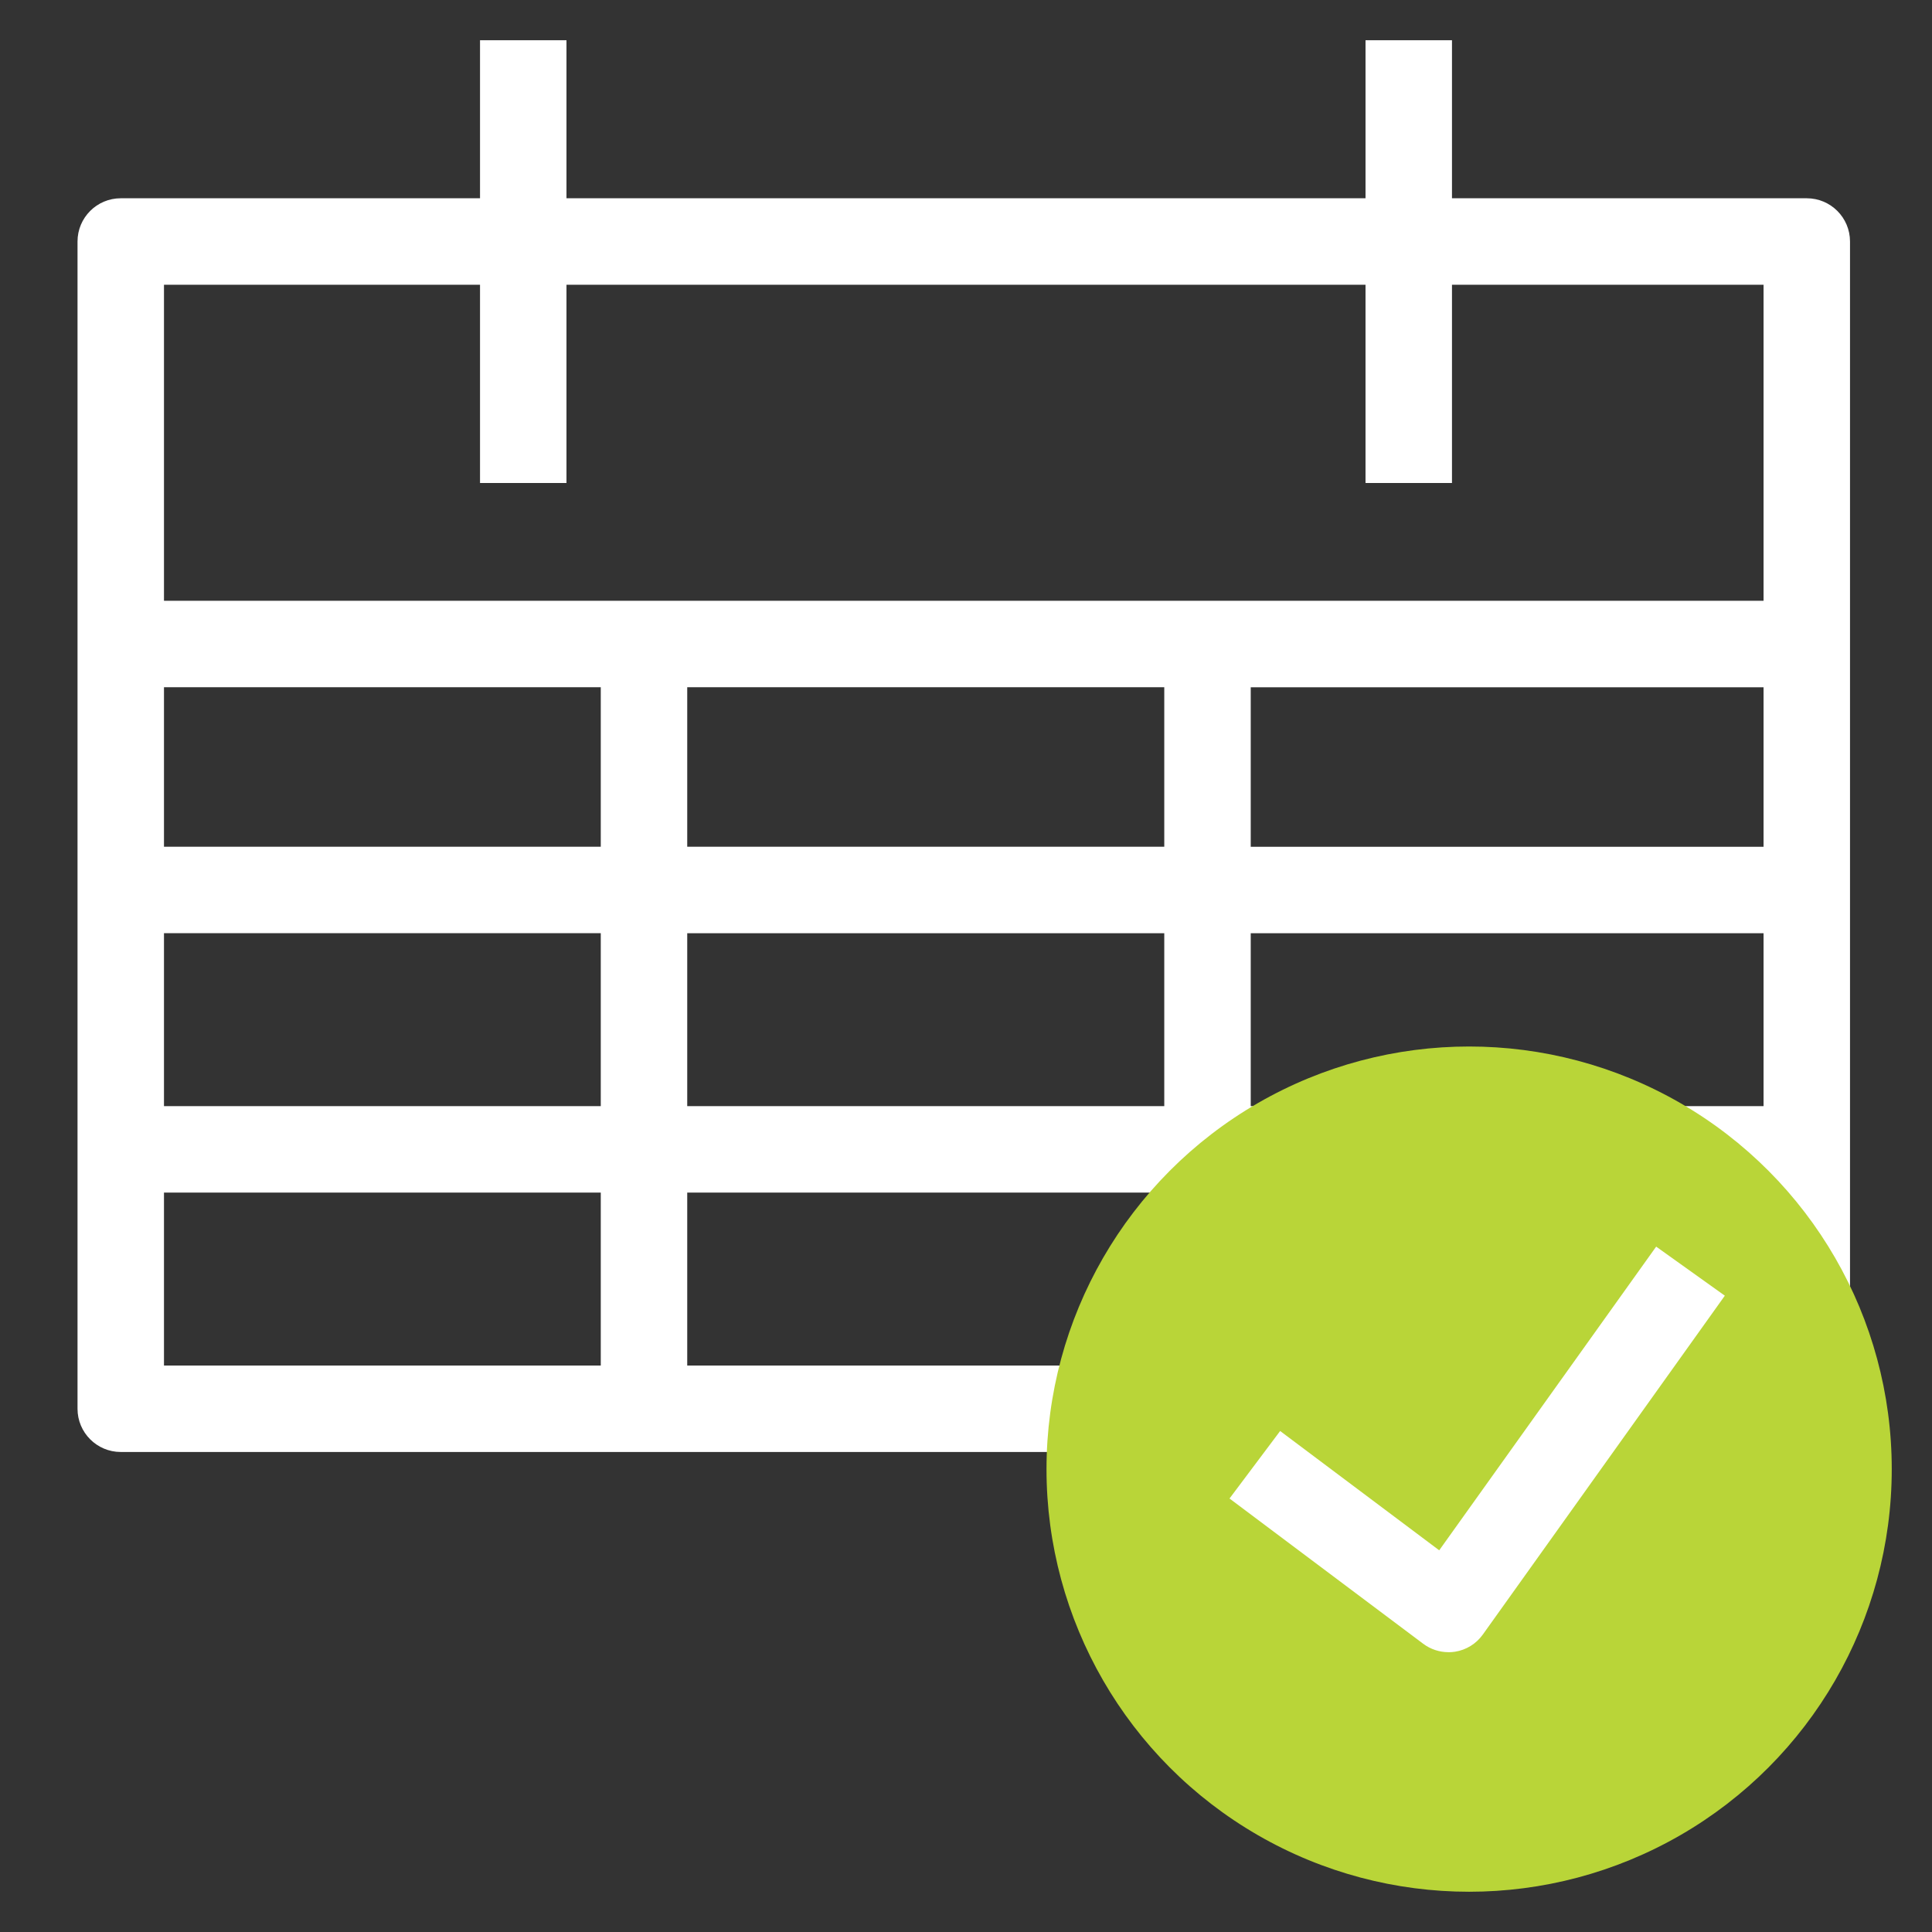
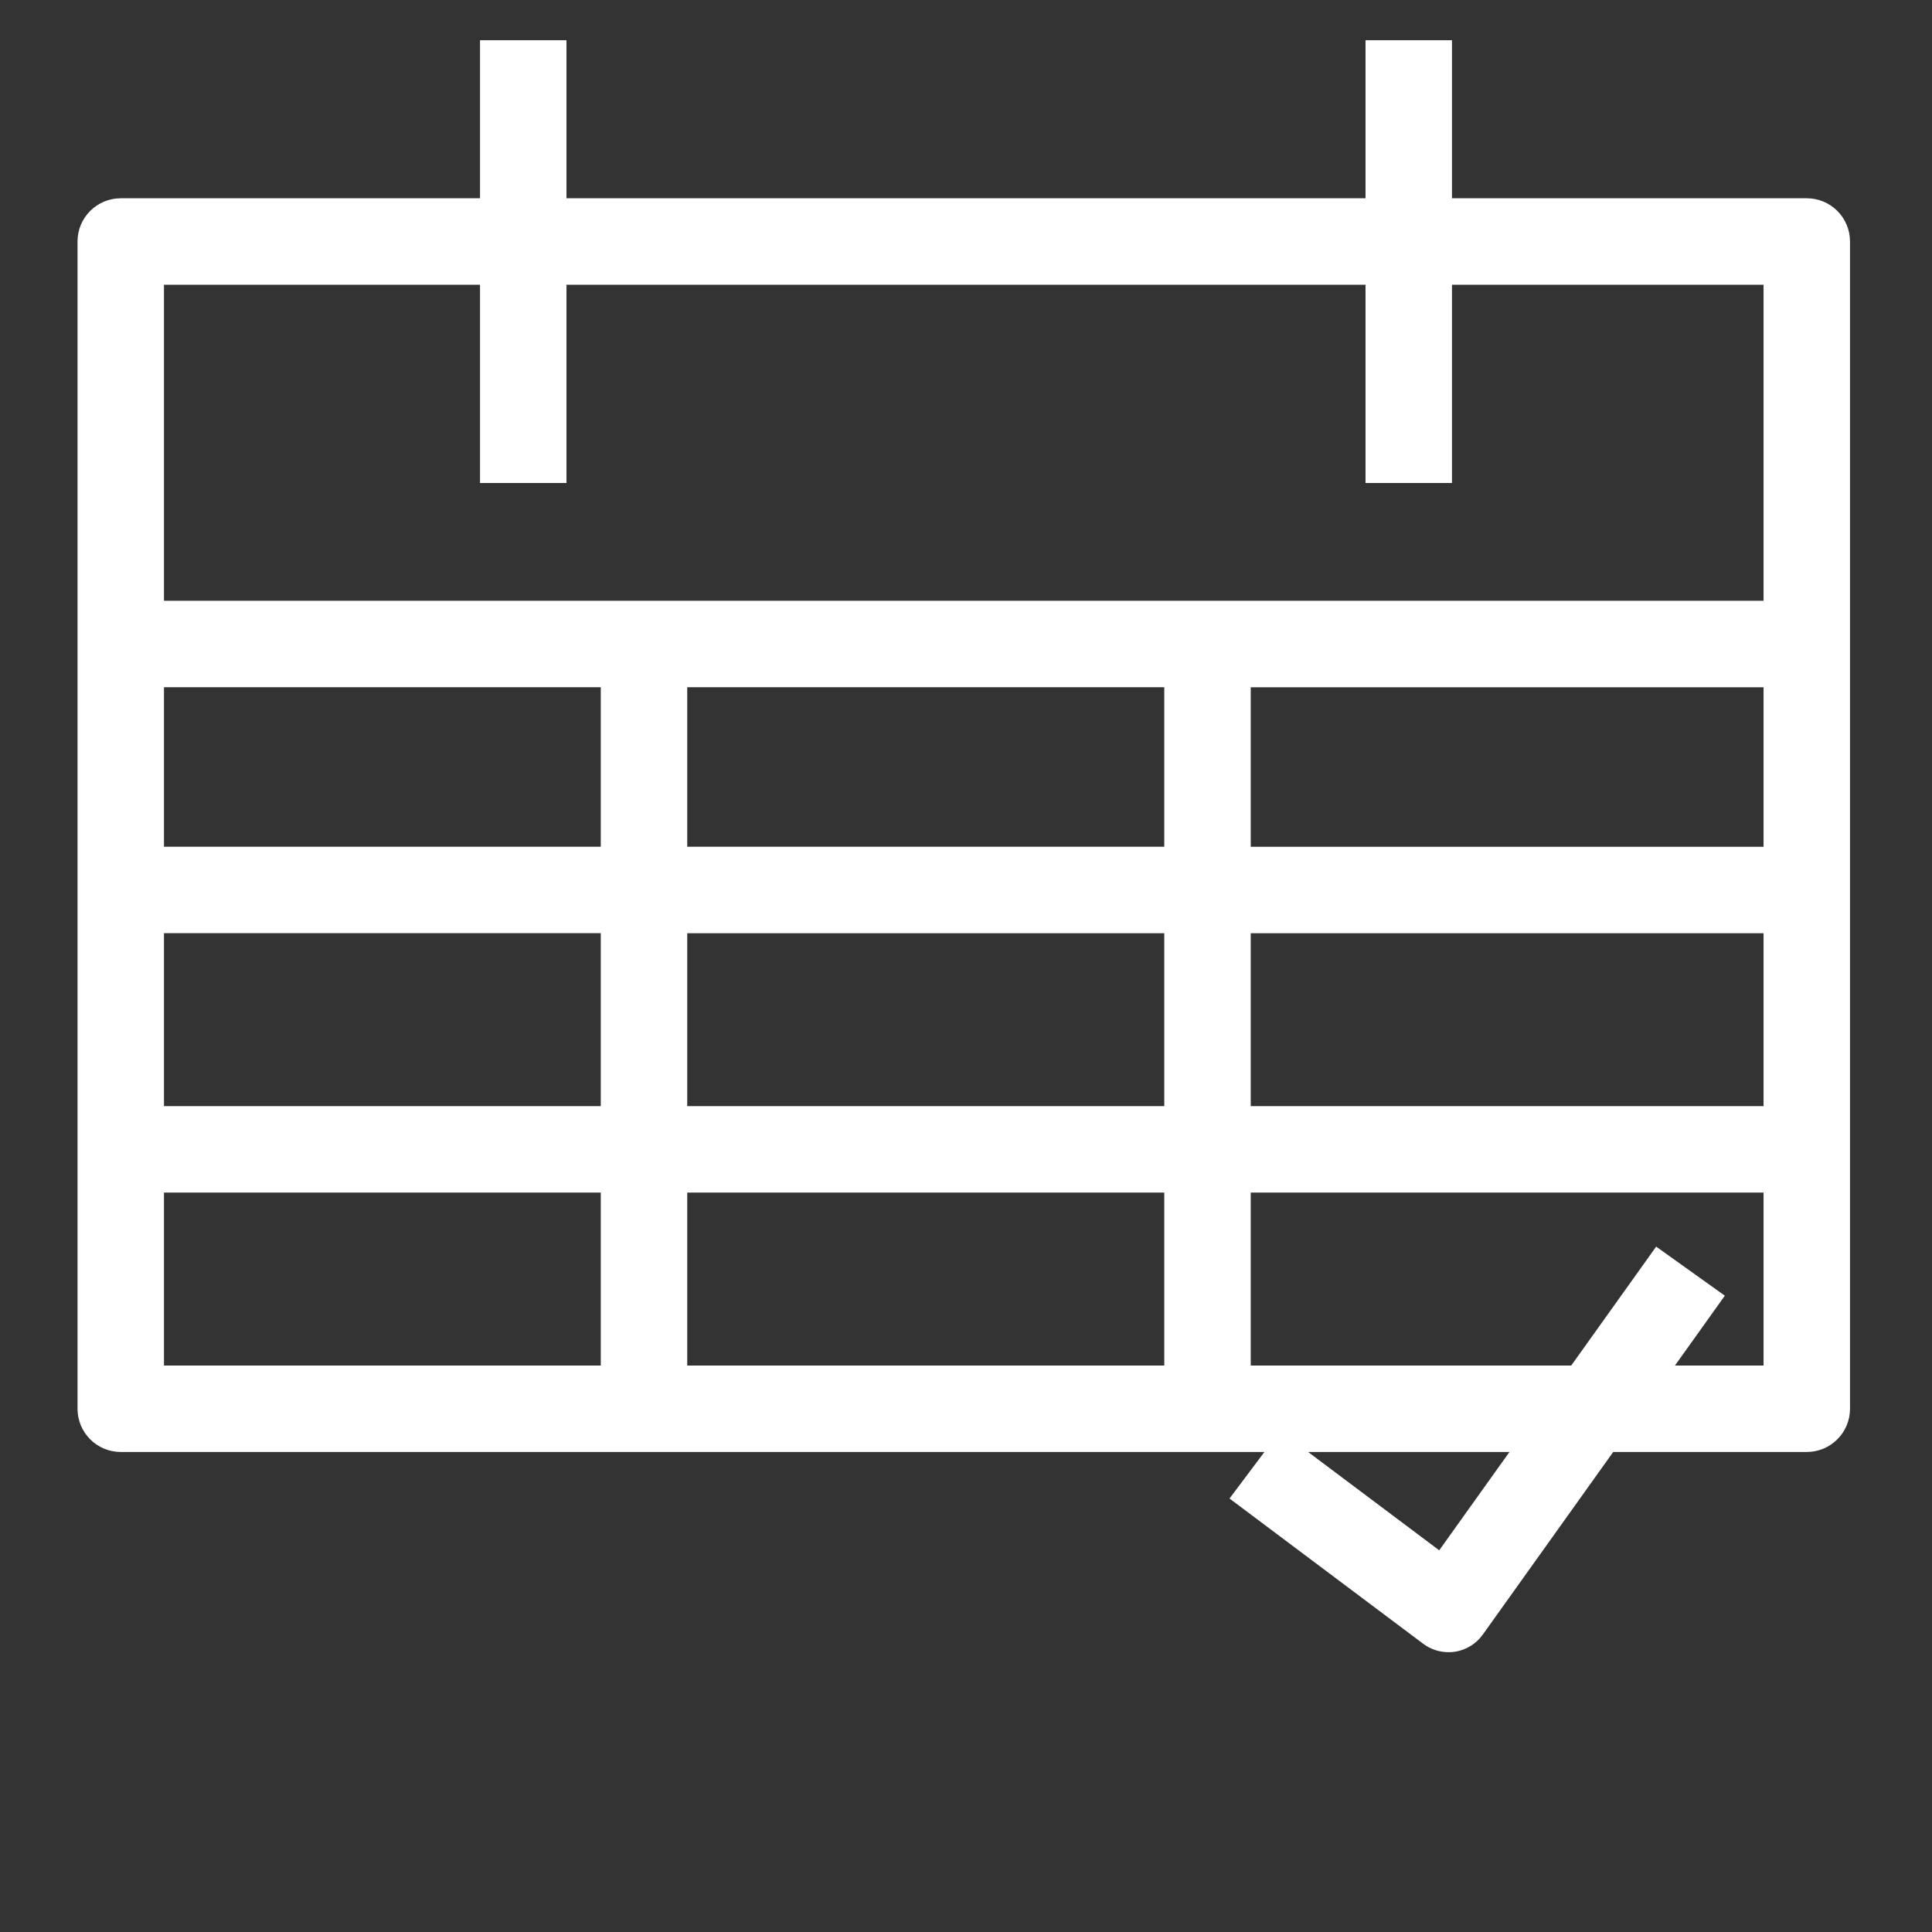
<svg xmlns="http://www.w3.org/2000/svg" id="Ebene_1" data-name="Ebene 1" viewBox="0 0 48 48">
  <rect x="0" y="0" width="48" height="48" fill="#333333" stroke="none" />
  <defs>
    <style>
      .cls-1 {
        fill: #b9d538;
      }

      .cls-1, .cls-2 {
        stroke-width: 0px;
      }

      .cls-2 {
        fill: #fff;
      }
    </style>
  </defs>
  <path class="cls-2" d="M44.889,4.926h-8.815V1h-2.148v3.926H14.074V1h-2.148v3.926H3c-.593,0-1.074.481-1.074,1.074v29c0,.593.481,1.074,1.074,1.074h41.889c.593,0,1.074-.481,1.074-1.074V6c0-.593-.481-1.074-1.074-1.074ZM4.074,7.074h7.852v4.926h2.148v-4.926h19.852v4.926h2.148v-4.926h7.741v7.852H4.074v-7.852ZM17.074,27.482v-4.296h11.852v4.296h-11.852ZM28.926,29.63v4.296h-11.852v-4.296h11.852ZM4.074,17.074h10.852v3.963H4.074v-3.963ZM4.074,23.185h10.852v4.296H4.074v-4.296ZM17.074,21.037v-3.963h11.852v3.963h-11.852ZM4.074,29.63h10.852v4.296H4.074v-4.296ZM31.074,33.926v-4.296h12.741v-2.148h-12.741v-4.296h12.741v-2.148h-12.741v-3.963h12.741v16.852h-12.741Z" />
-   <circle class="cls-1" cx="36.5" cy="36.5" r="10.5" />
  <path class="cls-2" d="M35.987,41.048c-.225,0-.447-.073-.629-.21l-4.811-3.608,1.258-1.677,3.952,2.964,5.39-7.545,1.706,1.219-6.013,8.419c-.164.23-.414.384-.693.427-.053.008-.107.012-.16.012Z" />
</svg>